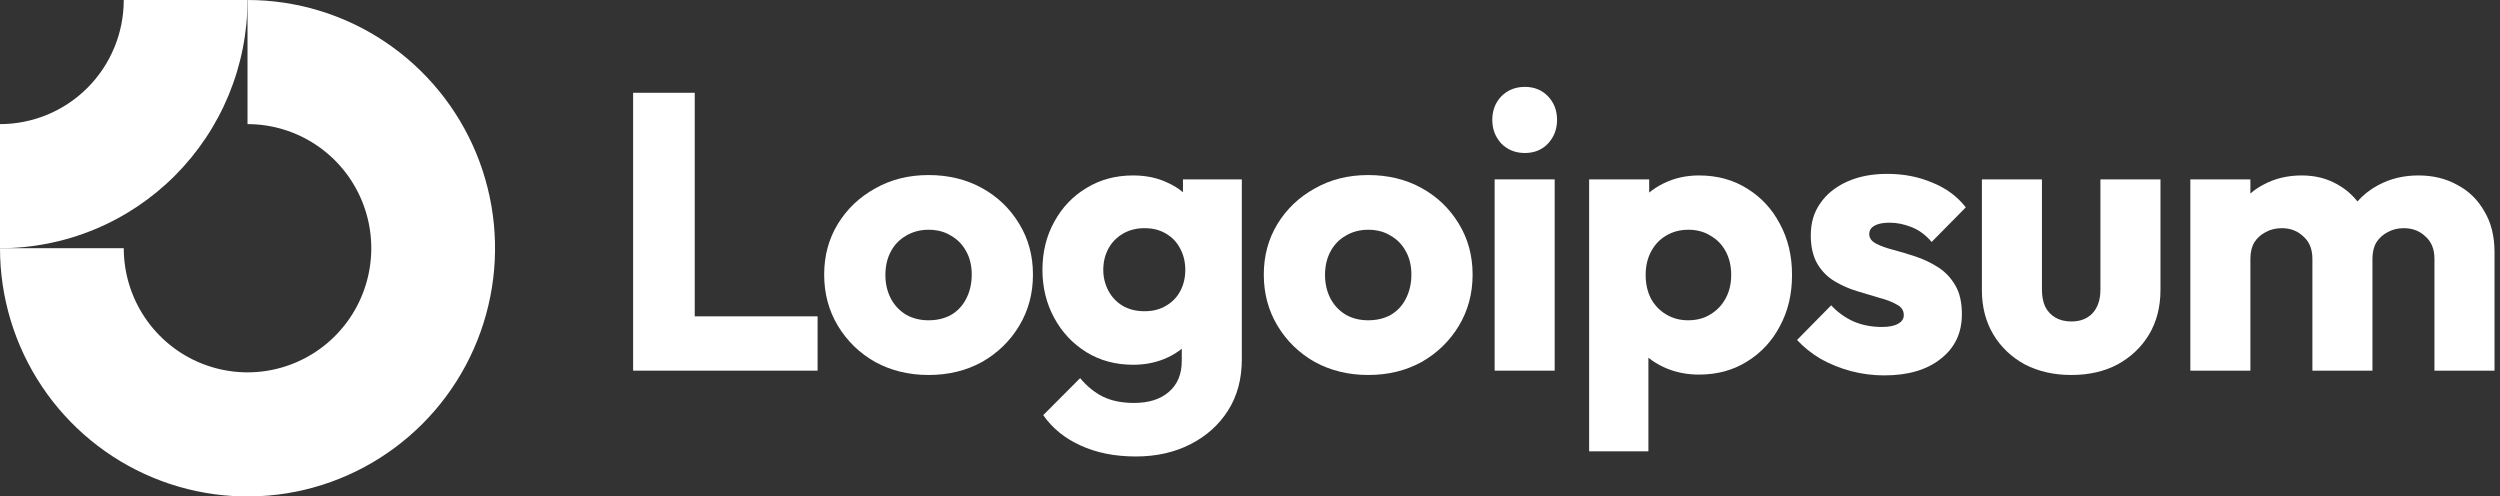
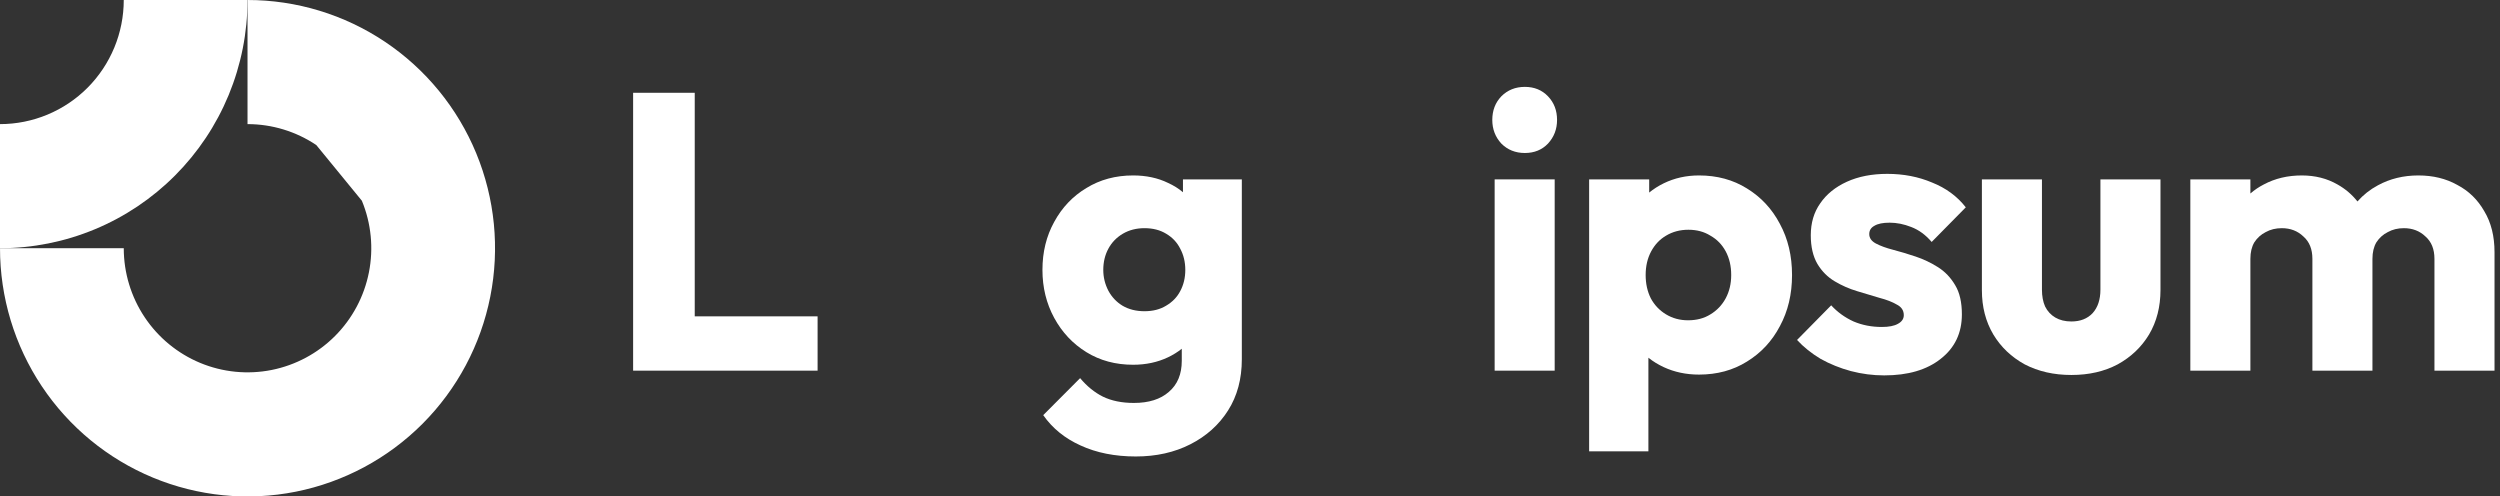
<svg xmlns="http://www.w3.org/2000/svg" width="141" height="28" viewBox="0 0 141 28" fill="none">
  <rect x="0" y="0" width="141" height="28" fill="#333333" stroke="none" />
  <g clip-path="url(#clip0_24_443)">
-     <path fill-rule="evenodd" clip-rule="evenodd" d="M17.838 8.18C16.691 7.411 15.341 7 13.96 7V0C16.721 0 19.421 0.821 21.716 2.359C24.012 3.898 25.802 6.084 26.858 8.642C27.915 11.201 28.191 14.015 27.652 16.731C27.114 19.447 25.784 21.942 23.832 23.899C21.88 25.857 19.392 27.191 16.684 27.731C13.976 28.271 11.169 27.994 8.618 26.934C6.067 25.875 3.887 24.08 2.353 21.778C0.819 19.476 0 16.769 0 14H6.98C6.98 15.384 7.39 16.738 8.157 17.889C8.924 19.04 10.014 19.937 11.289 20.467C12.565 20.997 13.968 21.136 15.322 20.866C16.676 20.595 17.92 19.929 18.896 18.95C19.872 17.971 20.537 16.724 20.806 15.366C21.076 14.008 20.938 12.6 20.409 11.321C19.881 10.042 18.986 8.949 17.838 8.18Z" fill="white" />
+     <path fill-rule="evenodd" clip-rule="evenodd" d="M17.838 8.18C16.691 7.411 15.341 7 13.96 7V0C16.721 0 19.421 0.821 21.716 2.359C24.012 3.898 25.802 6.084 26.858 8.642C27.915 11.201 28.191 14.015 27.652 16.731C27.114 19.447 25.784 21.942 23.832 23.899C21.88 25.857 19.392 27.191 16.684 27.731C13.976 28.271 11.169 27.994 8.618 26.934C6.067 25.875 3.887 24.08 2.353 21.778C0.819 19.476 0 16.769 0 14H6.98C6.98 15.384 7.39 16.738 8.157 17.889C8.924 19.04 10.014 19.937 11.289 20.467C12.565 20.997 13.968 21.136 15.322 20.866C16.676 20.595 17.92 19.929 18.896 18.95C19.872 17.971 20.537 16.724 20.806 15.366C21.076 14.008 20.938 12.6 20.409 11.321Z" fill="white" />
    <path fill-rule="evenodd" clip-rule="evenodd" d="M6.98 3.69945e-06C6.98 0.919 6.8 1.83 6.449 2.679C6.098 3.528 5.584 4.3 4.936 4.95C4.288 5.6 3.518 6.115 2.671 6.467C1.824 6.819 0.917 7 3.05111e-07 7L0 14C1.833 14 3.649 13.638 5.342 12.934C7.036 12.231 8.575 11.2 9.871 9.899C11.168 8.6 12.196 7.056 12.898 5.358C13.599 3.659 13.96 1.839 13.96 0L6.98 3.69945e-06Z" fill="white" />
    <path d="M87.684 10.117H84.298V20.905H87.684V10.117Z" fill="white" />
    <path d="M84.675 8.097C85.029 8.452 85.471 8.629 86.002 8.629C86.534 8.629 86.969 8.452 87.308 8.097C87.648 7.727 87.818 7.283 87.818 6.765C87.818 6.232 87.648 5.788 87.308 5.433C86.969 5.078 86.534 4.9 86.002 4.9C85.471 4.9 85.029 5.078 84.675 5.433C84.335 5.788 84.165 6.232 84.165 6.765C84.165 7.283 84.335 7.727 84.675 8.097Z" fill="white" />
    <path d="M35.708 20.905V5.233H39.183V17.842H46.112V20.905H35.708Z" fill="white" />
-     <path fill-rule="evenodd" clip-rule="evenodd" d="M52.371 21.149C51.264 21.149 50.26 20.905 49.36 20.417C48.475 19.914 47.774 19.233 47.257 18.375C46.741 17.516 46.483 16.554 46.483 15.489C46.483 14.423 46.741 13.469 47.257 12.625C47.774 11.782 48.475 11.116 49.36 10.627C50.246 10.124 51.249 9.873 52.371 9.873C53.492 9.873 54.496 10.117 55.381 10.605C56.267 11.093 56.968 11.767 57.484 12.625C58.001 13.469 58.259 14.423 58.259 15.489C58.259 16.554 58.001 17.516 57.484 18.375C56.968 19.233 56.267 19.914 55.381 20.417C54.496 20.905 53.492 21.149 52.371 21.149ZM52.371 18.064C52.858 18.064 53.286 17.96 53.655 17.753C54.023 17.531 54.304 17.228 54.496 16.843C54.702 16.443 54.806 15.992 54.806 15.489C54.806 14.986 54.702 14.549 54.496 14.179C54.289 13.794 54.001 13.498 53.632 13.291C53.278 13.069 52.858 12.958 52.371 12.958C51.898 12.958 51.478 13.069 51.109 13.291C50.74 13.498 50.452 13.794 50.246 14.179C50.039 14.564 49.936 15.008 49.936 15.511C49.936 15.999 50.039 16.443 50.246 16.843C50.452 17.228 50.74 17.531 51.109 17.753C51.478 17.96 51.898 18.064 52.371 18.064Z" fill="white" />
    <path fill-rule="evenodd" clip-rule="evenodd" d="M60.941 25.123C61.841 25.538 62.882 25.745 64.062 25.745C65.213 25.745 66.239 25.515 67.139 25.056C68.039 24.598 68.748 23.961 69.264 23.148C69.781 22.334 70.039 21.372 70.039 20.262V10.117H66.719V10.842C66.472 10.633 66.191 10.458 65.877 10.316C65.302 10.035 64.645 9.895 63.907 9.895C62.919 9.895 62.041 10.132 61.273 10.605C60.506 11.064 59.901 11.7 59.458 12.514C59.015 13.313 58.794 14.216 58.794 15.223C58.794 16.214 59.015 17.117 59.458 17.931C59.901 18.745 60.506 19.389 61.273 19.862C62.041 20.336 62.919 20.572 63.907 20.572C64.63 20.572 65.287 20.432 65.877 20.151C66.163 20.014 66.422 19.854 66.652 19.669V20.35C66.652 21.105 66.409 21.69 65.922 22.104C65.45 22.518 64.793 22.726 63.952 22.726C63.273 22.726 62.69 22.607 62.203 22.37C61.731 22.134 61.303 21.786 60.919 21.327L58.838 23.414C59.355 24.154 60.056 24.724 60.941 25.123ZM65.767 17.242C65.427 17.45 65.022 17.553 64.549 17.553C64.077 17.553 63.664 17.45 63.31 17.242C62.97 17.035 62.705 16.754 62.513 16.399C62.321 16.029 62.225 15.637 62.225 15.223C62.225 14.778 62.321 14.379 62.513 14.024C62.705 13.669 62.978 13.387 63.332 13.18C63.686 12.973 64.092 12.869 64.549 12.869C65.022 12.869 65.427 12.973 65.767 13.18C66.121 13.387 66.386 13.669 66.564 14.024C66.755 14.379 66.851 14.778 66.851 15.223C66.851 15.666 66.755 16.066 66.564 16.421C66.386 16.762 66.121 17.035 65.767 17.242Z" fill="white" />
-     <path fill-rule="evenodd" clip-rule="evenodd" d="M77.167 21.149C76.06 21.149 75.056 20.905 74.156 20.417C73.27 19.914 72.57 19.233 72.053 18.375C71.537 17.516 71.278 16.554 71.278 15.489C71.278 14.423 71.537 13.469 72.053 12.625C72.57 11.782 73.27 11.116 74.156 10.627C75.041 10.124 76.045 9.873 77.167 9.873C78.288 9.873 79.292 10.117 80.177 10.605C81.062 11.093 81.763 11.767 82.28 12.625C82.796 13.469 83.055 14.423 83.055 15.489C83.055 16.554 82.796 17.516 82.28 18.375C81.763 19.233 81.062 19.914 80.177 20.417C79.292 20.905 78.288 21.149 77.167 21.149ZM77.167 18.064C77.653 18.064 78.081 17.96 78.451 17.753C78.819 17.531 79.1 17.228 79.292 16.843C79.498 16.443 79.602 15.992 79.602 15.489C79.602 14.986 79.498 14.549 79.292 14.179C79.085 13.794 78.797 13.498 78.428 13.291C78.074 13.069 77.653 12.958 77.167 12.958C76.694 12.958 76.273 13.069 75.905 13.291C75.535 13.498 75.248 13.794 75.041 14.179C74.835 14.564 74.731 15.008 74.731 15.511C74.731 15.999 74.835 16.443 75.041 16.843C75.248 17.228 75.535 17.531 75.905 17.753C76.273 17.96 76.694 18.064 77.167 18.064Z" fill="white" />
    <path fill-rule="evenodd" clip-rule="evenodd" d="M95.825 21.127C95.102 21.127 94.438 20.987 93.833 20.706C93.514 20.558 93.227 20.381 92.97 20.175V25.456H89.627V10.117H93.014V10.861C93.26 10.66 93.533 10.486 93.833 10.339C94.438 10.043 95.102 9.895 95.825 9.895C96.843 9.895 97.744 10.139 98.525 10.627C99.323 11.116 99.942 11.782 100.385 12.625C100.843 13.469 101.071 14.431 101.071 15.511C101.071 16.591 100.843 17.553 100.385 18.397C99.942 19.241 99.323 19.906 98.525 20.395C97.744 20.883 96.843 21.127 95.825 21.127ZM95.206 18.064C95.692 18.064 96.113 17.953 96.467 17.731C96.836 17.509 97.124 17.206 97.331 16.821C97.537 16.436 97.64 15.999 97.64 15.511C97.64 15.008 97.537 14.564 97.331 14.179C97.124 13.794 96.836 13.498 96.467 13.291C96.113 13.069 95.7 12.958 95.227 12.958C94.755 12.958 94.335 13.069 93.966 13.291C93.611 13.498 93.332 13.794 93.125 14.179C92.918 14.564 92.815 15.008 92.815 15.511C92.815 15.999 92.911 16.436 93.103 16.821C93.309 17.206 93.597 17.509 93.966 17.731C94.335 17.953 94.748 18.064 95.206 18.064Z" fill="white" />
    <path d="M104.386 20.928C105.006 21.09 105.633 21.172 106.267 21.172C107.61 21.172 108.673 20.861 109.455 20.239C110.252 19.618 110.65 18.782 110.65 17.731C110.65 17.05 110.525 16.503 110.274 16.088C110.023 15.659 109.699 15.319 109.3 15.067C108.902 14.816 108.481 14.616 108.038 14.468C107.596 14.32 107.175 14.194 106.777 14.09C106.378 13.987 106.054 13.868 105.802 13.735C105.552 13.602 105.426 13.424 105.426 13.202C105.426 12.995 105.522 12.84 105.714 12.736C105.906 12.618 106.193 12.559 106.577 12.559C106.976 12.559 107.381 12.64 107.794 12.803C108.222 12.966 108.606 13.247 108.946 13.646L110.871 11.693C110.385 11.071 109.75 10.605 108.968 10.294C108.201 9.969 107.36 9.806 106.444 9.806C105.574 9.806 104.814 9.954 104.165 10.25C103.515 10.546 103.013 10.953 102.659 11.471C102.305 11.974 102.128 12.573 102.128 13.269C102.128 13.92 102.254 14.46 102.504 14.889C102.755 15.304 103.08 15.63 103.478 15.866C103.876 16.103 104.297 16.288 104.74 16.421C105.182 16.554 105.603 16.68 106.002 16.799C106.4 16.902 106.725 17.028 106.976 17.176C107.242 17.309 107.374 17.509 107.374 17.775C107.374 17.983 107.263 18.145 107.042 18.264C106.835 18.382 106.533 18.441 106.135 18.441C105.559 18.441 105.028 18.338 104.541 18.131C104.054 17.909 103.633 17.605 103.279 17.22L101.353 19.174C101.722 19.573 102.165 19.929 102.681 20.239C103.213 20.535 103.781 20.765 104.386 20.928Z" fill="white" />
    <path d="M116.826 21.149C115.838 21.149 114.96 20.95 114.193 20.55C113.439 20.136 112.85 19.573 112.422 18.863C111.993 18.138 111.779 17.309 111.779 16.377V10.117H115.166V16.332C115.166 16.702 115.225 17.021 115.344 17.287C115.476 17.553 115.668 17.761 115.919 17.909C116.17 18.056 116.472 18.131 116.826 18.131C117.328 18.131 117.727 17.975 118.022 17.664C118.317 17.339 118.464 16.895 118.464 16.332V10.117H121.851V16.355C121.851 17.302 121.638 18.138 121.209 18.863C120.781 19.573 120.191 20.136 119.438 20.55C118.686 20.95 117.815 21.149 116.826 21.149Z" fill="white" />
    <path d="M126.922 10.117H123.535V20.905H126.922V14.601C126.922 14.231 126.996 13.92 127.143 13.669C127.306 13.417 127.52 13.225 127.785 13.091C128.051 12.943 128.353 12.869 128.693 12.869C129.18 12.869 129.585 13.025 129.91 13.336C130.25 13.632 130.419 14.053 130.419 14.601V20.905H133.806V14.601C133.806 14.231 133.88 13.92 134.027 13.669C134.19 13.417 134.404 13.225 134.67 13.091C134.935 12.943 135.238 12.869 135.577 12.869C136.064 12.869 136.47 13.025 136.794 13.336C137.134 13.632 137.303 14.053 137.303 14.601V20.905H140.691V14.223C140.691 13.321 140.499 12.551 140.115 11.915C139.746 11.264 139.237 10.768 138.588 10.428C137.953 10.072 137.222 9.895 136.396 9.895C135.555 9.895 134.795 10.08 134.116 10.45C133.675 10.685 133.29 10.99 132.96 11.362C132.652 10.973 132.278 10.653 131.836 10.405C131.246 10.065 130.574 9.895 129.822 9.895C129.025 9.895 128.309 10.065 127.675 10.405C127.398 10.547 127.148 10.716 126.922 10.914V10.117Z" fill="white" />
  </g>
  <defs>
    <clipPath id="clip0_24_443">
      <rect width="141" height="28" fill="white" />
    </clipPath>
  </defs>
</svg>